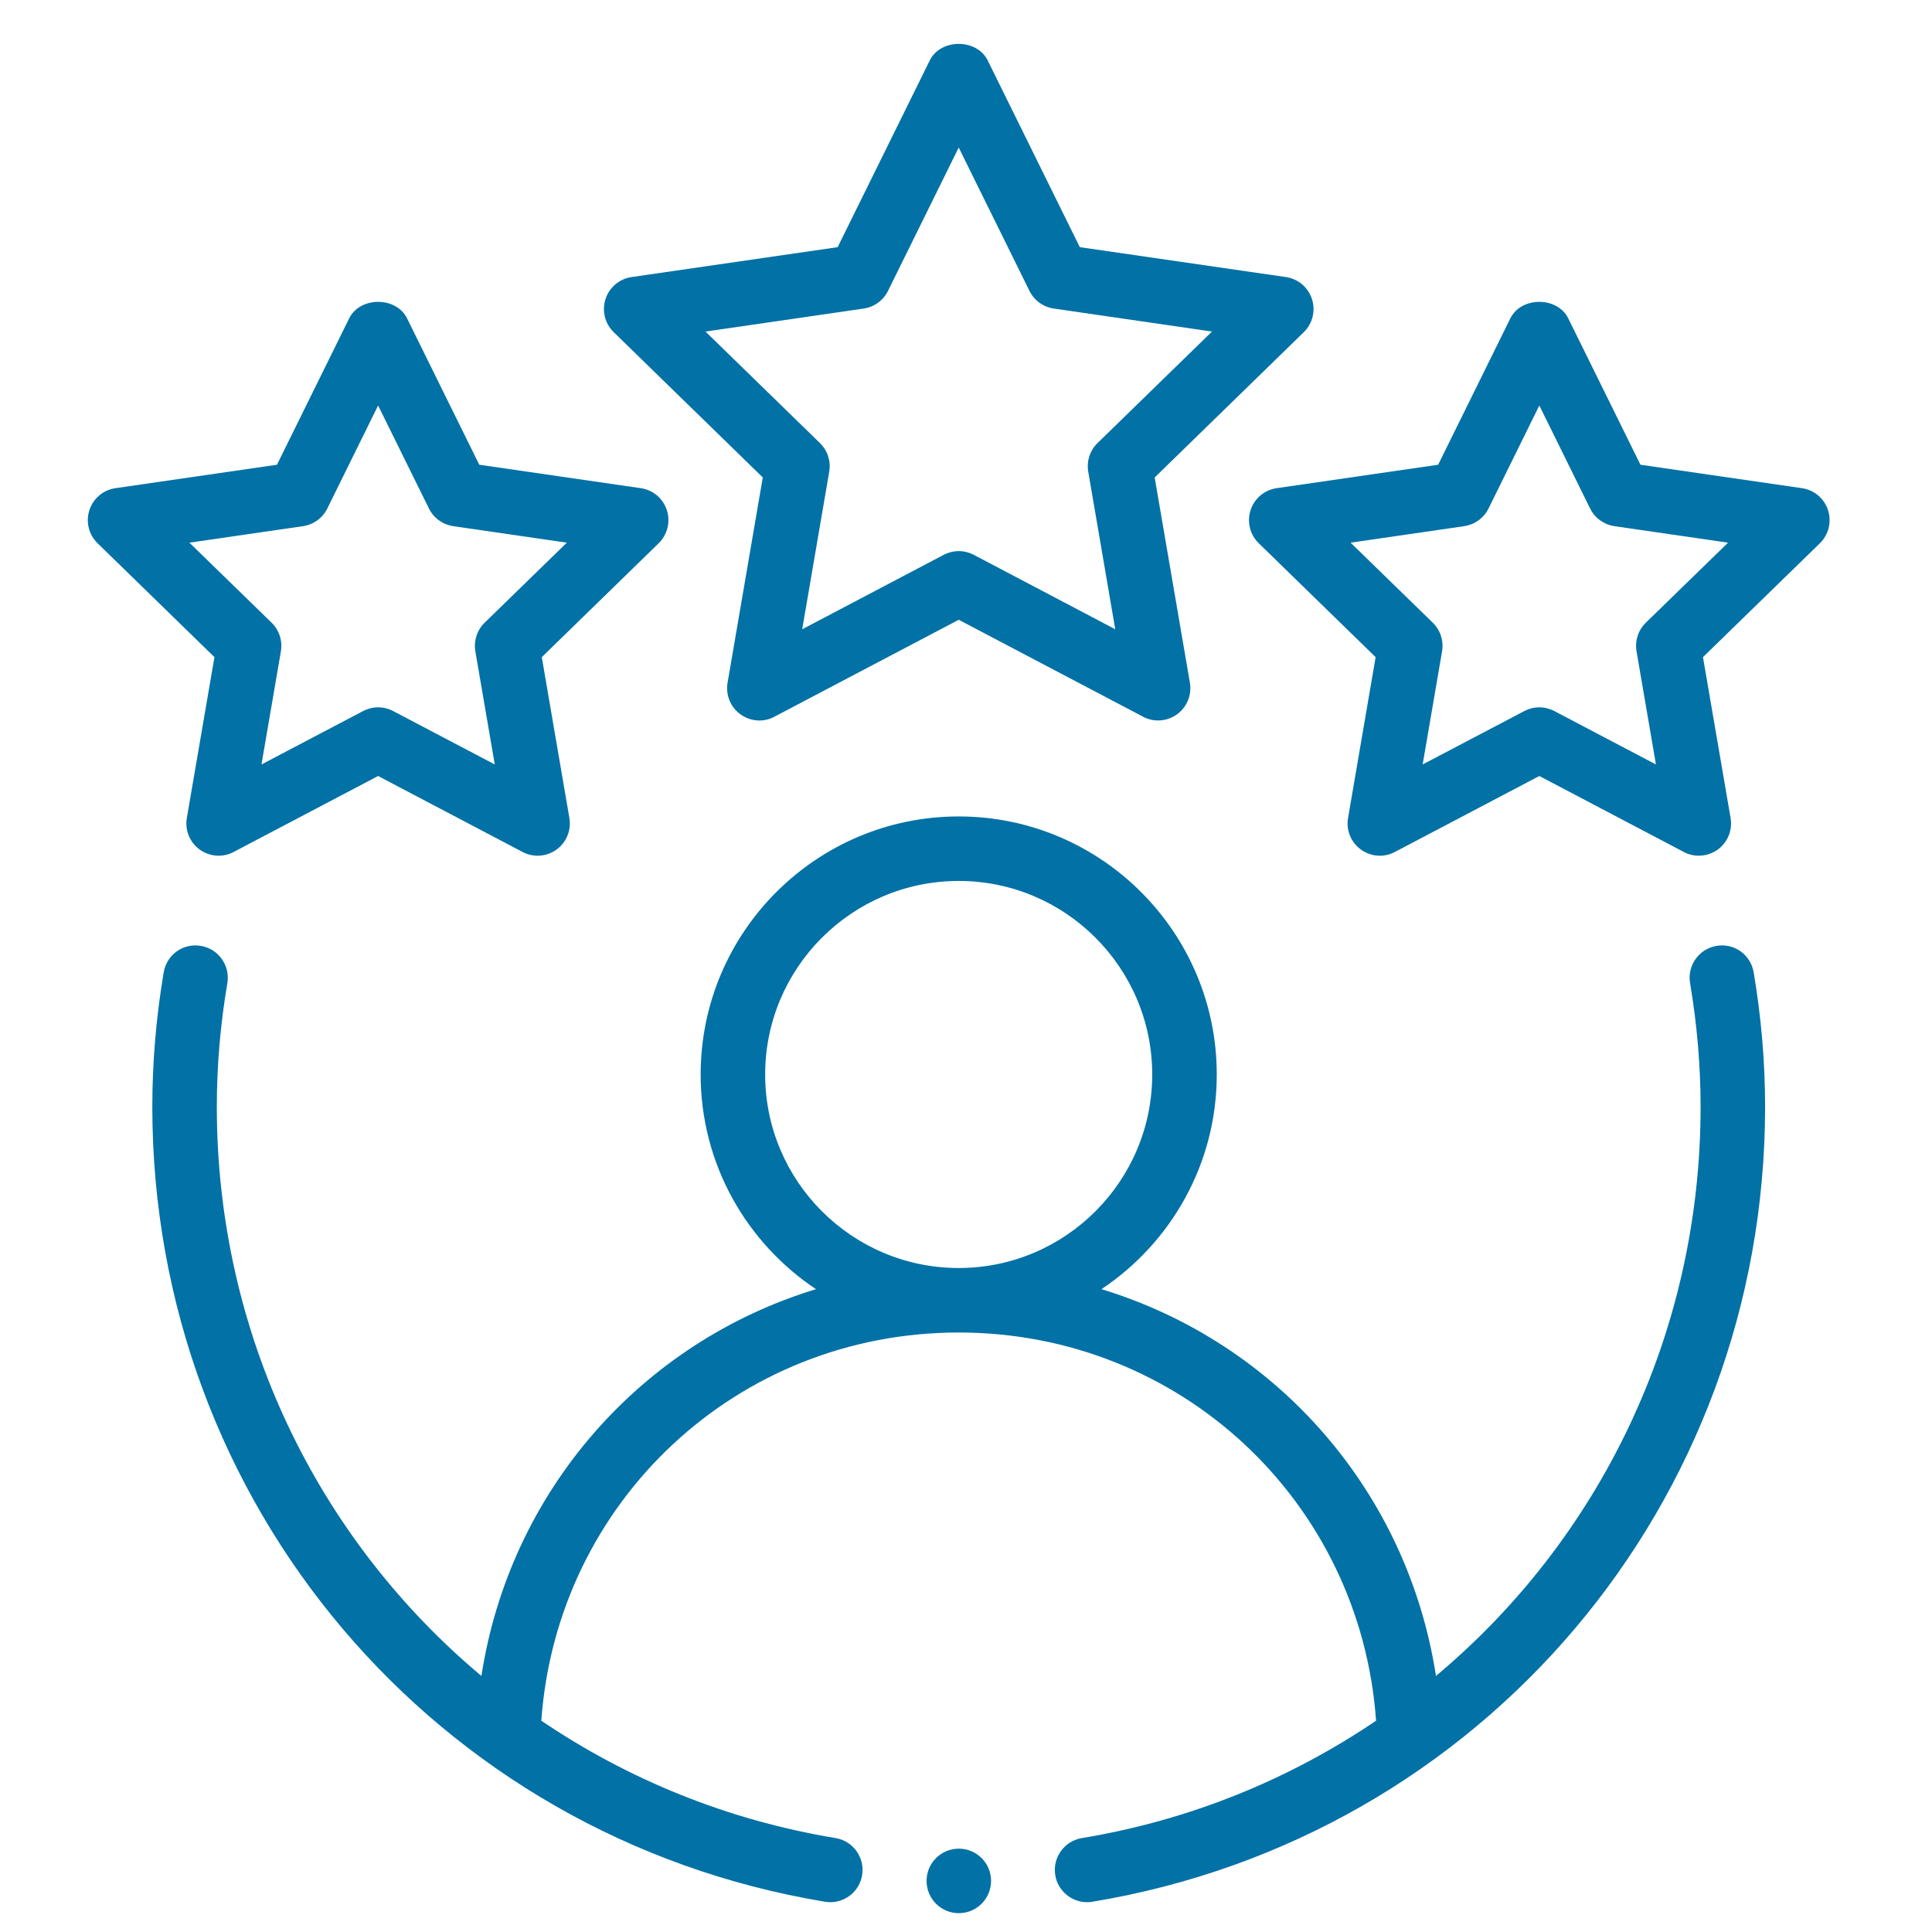
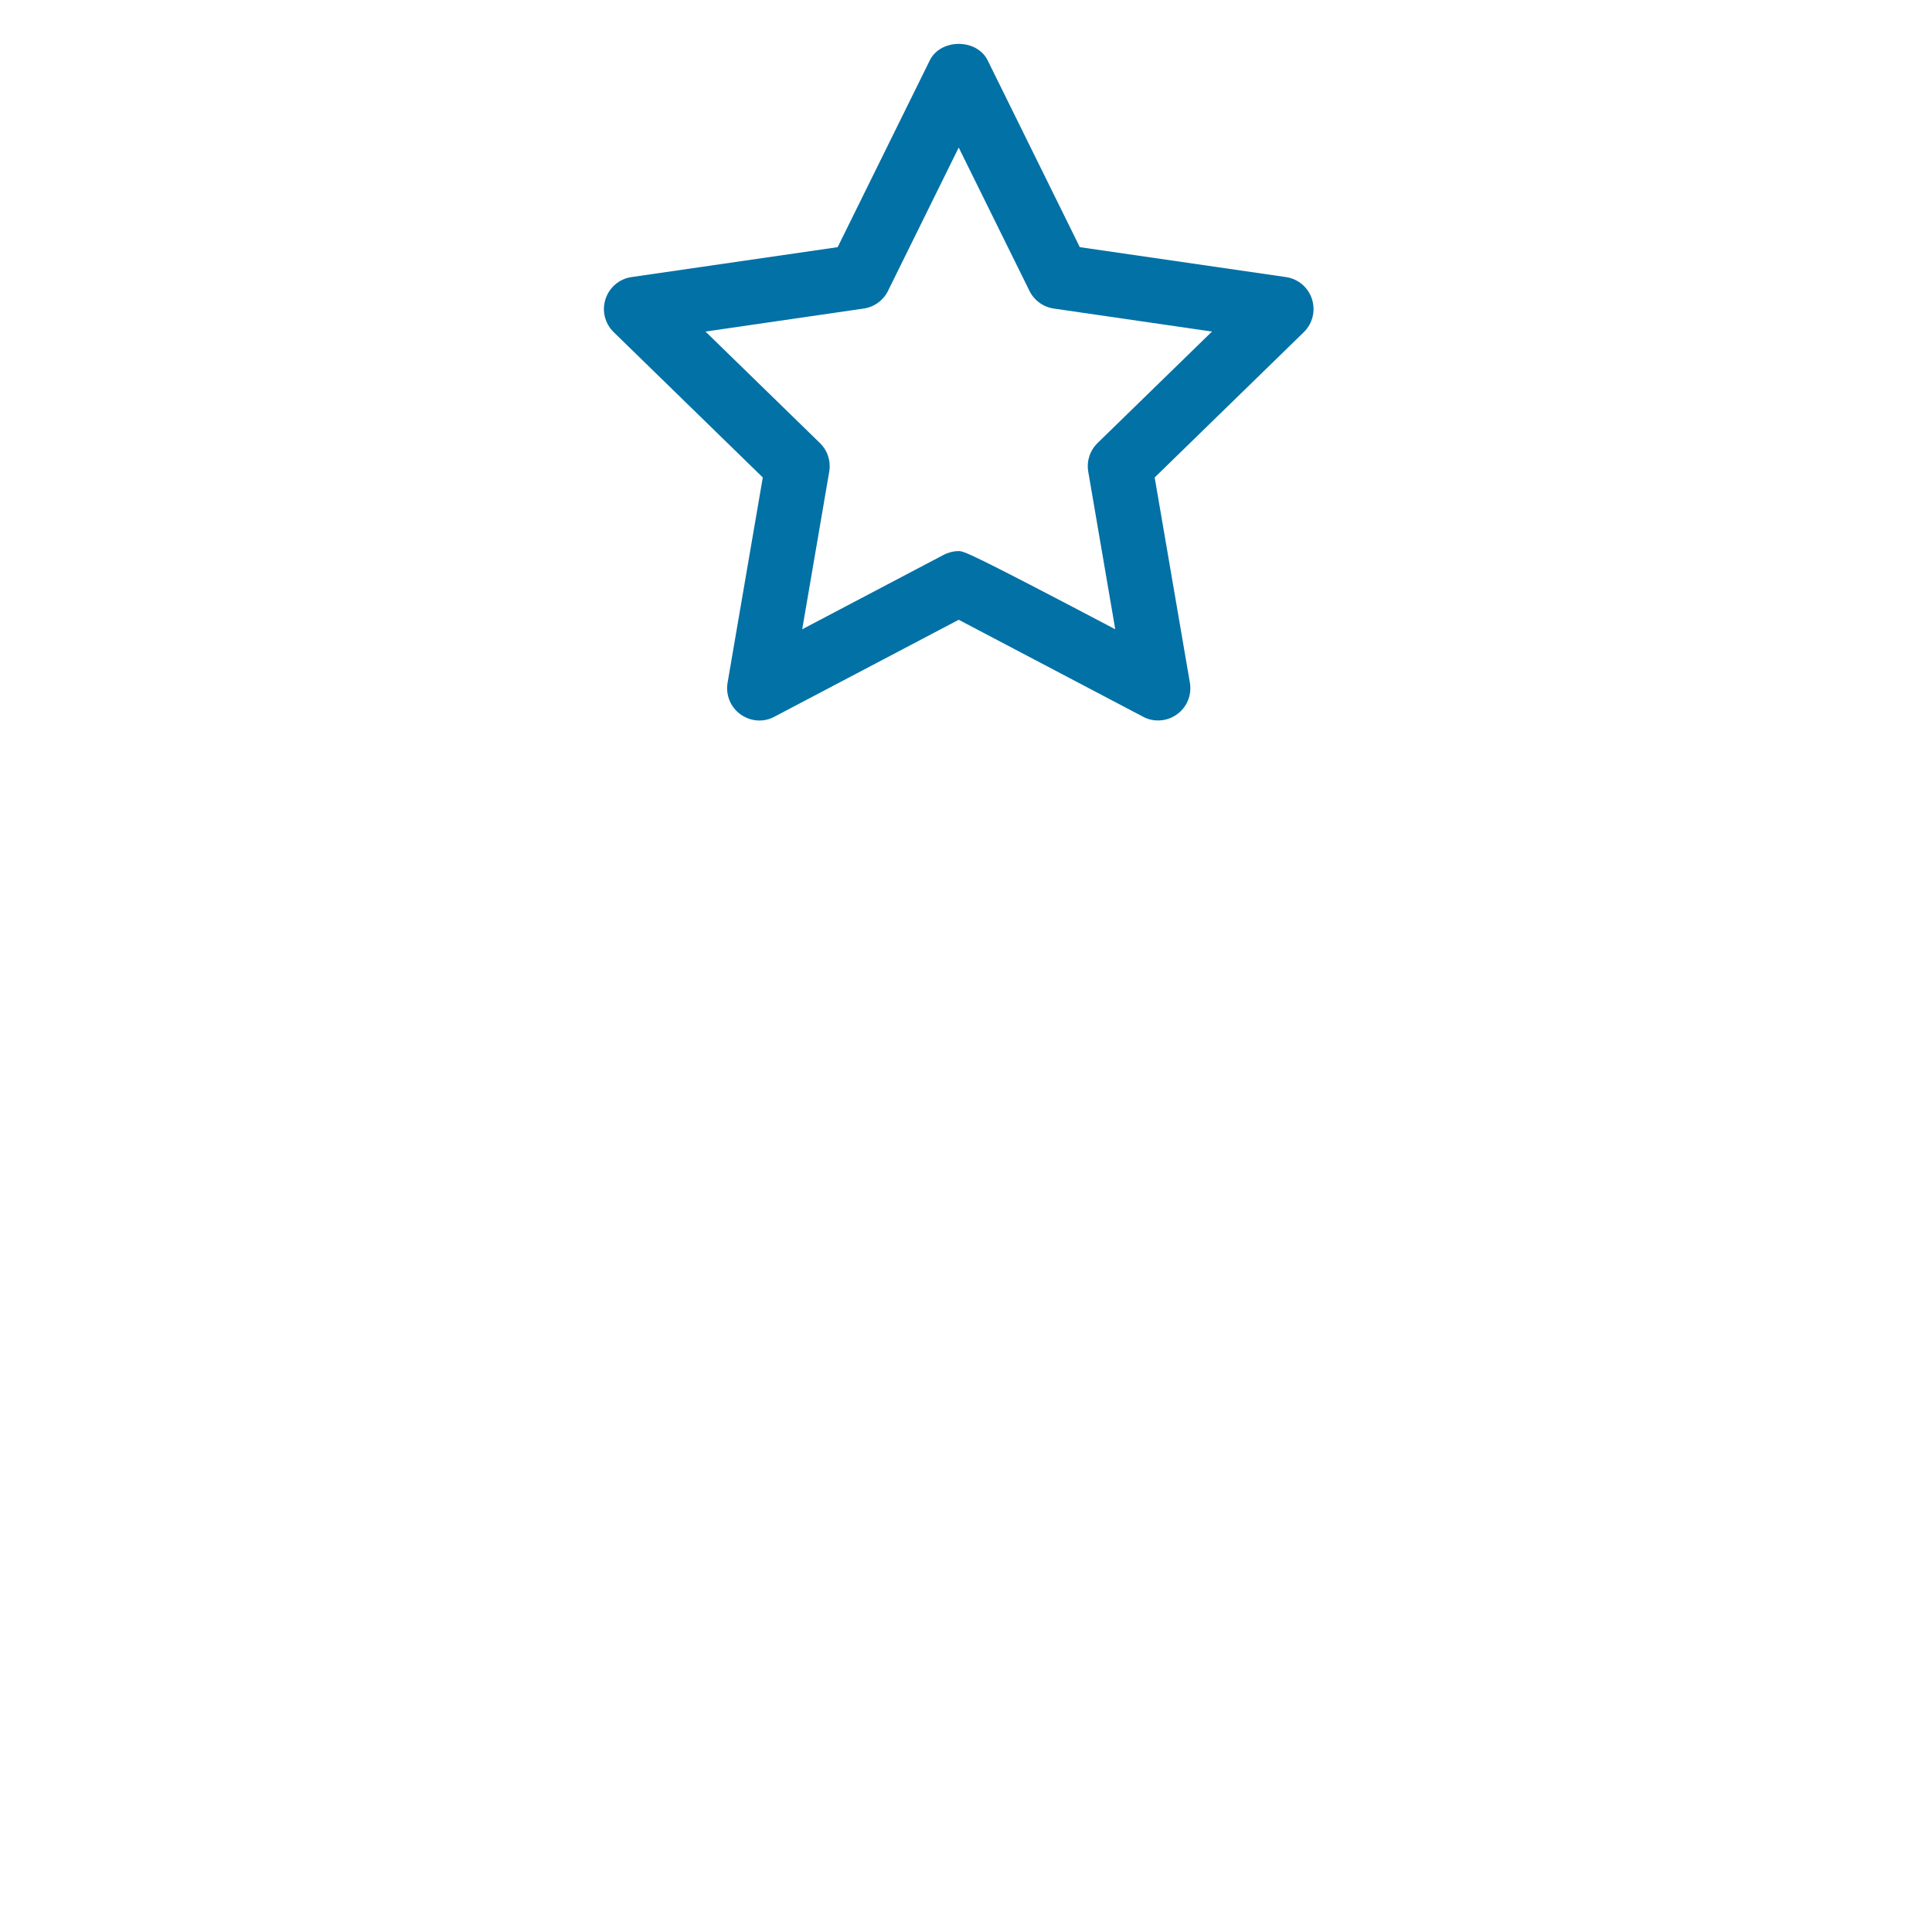
<svg xmlns="http://www.w3.org/2000/svg" width="44" height="44" viewBox="0 0 44 44" fill="none">
-   <path fill-rule="evenodd" clip-rule="evenodd" d="M39.092 21.542C38.692 21.61 38.423 21.988 38.49 22.389C38.649 23.33 38.73 24.277 38.73 25.205C38.73 30.383 36.422 35.057 32.703 38.169C32.054 33.952 29.061 30.57 25.085 29.36C26.666 28.306 27.711 26.509 27.711 24.471C27.711 21.229 25.074 18.594 21.834 18.594C18.593 18.594 15.957 21.229 15.957 24.471C15.957 26.509 17.002 28.306 18.583 29.36C14.607 30.57 11.614 33.952 10.964 38.169C7.246 35.057 4.938 30.383 4.938 25.205C4.938 24.277 5.018 23.33 5.178 22.389C5.245 21.988 4.975 21.61 4.576 21.542C4.167 21.473 3.797 21.744 3.728 22.145C3.556 23.165 3.469 24.195 3.469 25.205C3.469 34.227 9.912 41.841 18.79 43.311C18.83 43.318 18.871 43.321 18.91 43.321C19.264 43.321 19.575 43.065 19.634 42.707C19.701 42.306 19.43 41.928 19.03 41.861C16.554 41.452 14.29 40.516 12.328 39.188C12.683 34.203 16.78 30.347 21.834 30.347C26.888 30.347 30.985 34.203 31.339 39.188C29.378 40.516 27.114 41.452 24.638 41.861C24.238 41.928 23.967 42.306 24.033 42.707C24.093 43.065 24.404 43.321 24.757 43.321C24.797 43.321 24.838 43.318 24.878 43.311C33.755 41.841 40.199 34.227 40.199 25.205C40.199 24.195 40.111 23.165 39.939 22.145C39.871 21.744 39.497 21.472 39.092 21.542ZM17.426 24.471C17.426 22.04 19.403 20.063 21.834 20.063C24.264 20.063 26.241 22.04 26.241 24.471C26.241 26.901 24.264 28.878 21.834 28.878C19.403 28.878 17.426 26.901 17.426 24.471Z" fill="#0271A6" />
-   <path fill-rule="evenodd" clip-rule="evenodd" d="M29.879 6.811C29.793 6.544 29.563 6.35 29.286 6.31L24.592 5.629L22.493 1.374C22.246 0.875 21.423 0.875 21.176 1.374L19.077 5.629L14.383 6.31C14.106 6.35 13.877 6.544 13.79 6.811C13.704 7.076 13.775 7.369 13.976 7.564L17.372 10.874L16.57 15.549C16.523 15.825 16.636 16.104 16.862 16.267C17.09 16.432 17.389 16.457 17.636 16.323L21.834 14.115L26.033 16.323C26.14 16.381 26.258 16.408 26.375 16.408C26.527 16.408 26.678 16.361 26.807 16.267C27.033 16.104 27.146 15.825 27.099 15.549L26.297 10.874L29.694 7.564C29.894 7.369 29.965 7.076 29.879 6.811ZM24.995 10.091C24.822 10.26 24.743 10.502 24.784 10.742L25.399 14.331L22.177 12.636C22.069 12.58 21.952 12.551 21.834 12.551C21.717 12.551 21.6 12.58 21.492 12.636L18.27 14.331L18.885 10.742C18.926 10.502 18.847 10.26 18.674 10.091L16.067 7.551L19.67 7.027C19.91 6.992 20.116 6.842 20.223 6.626L21.834 3.36L23.446 6.626C23.553 6.842 23.759 6.992 23.999 7.027L27.602 7.551L24.995 10.091Z" fill="#0271A6" />
-   <path fill-rule="evenodd" clip-rule="evenodd" d="M4.255 18.629C4.208 18.906 4.321 19.184 4.547 19.348C4.776 19.512 5.075 19.535 5.321 19.403L8.611 17.673L11.901 19.403C12.009 19.461 12.127 19.488 12.243 19.488C12.396 19.488 12.547 19.441 12.675 19.348C12.901 19.184 13.015 18.906 12.967 18.629L12.339 14.966L15.001 12.372C15.201 12.177 15.273 11.884 15.187 11.618C15.1 11.351 14.871 11.158 14.594 11.118L10.915 10.584L9.27 7.249C9.023 6.75 8.2 6.75 7.953 7.249L6.308 10.584L2.629 11.118C2.352 11.158 2.123 11.351 2.036 11.618C1.95 11.884 2.021 12.177 2.222 12.372L4.884 14.966L4.255 18.629ZM4.314 12.359L6.901 11.983C7.141 11.947 7.347 11.798 7.454 11.581L8.611 9.235L9.769 11.581C9.875 11.798 10.082 11.947 10.322 11.983L12.909 12.359L11.037 14.182C10.864 14.352 10.785 14.594 10.826 14.834L11.268 17.41L8.954 16.194C8.846 16.138 8.729 16.109 8.611 16.109C8.494 16.109 8.377 16.138 8.269 16.194L5.955 17.41L6.397 14.834C6.438 14.594 6.359 14.352 6.186 14.182L4.314 12.359Z" fill="#0271A6" />
-   <path fill-rule="evenodd" clip-rule="evenodd" d="M41.039 11.118L37.36 10.584L35.715 7.249C35.468 6.75 34.645 6.75 34.398 7.249L32.753 10.584L29.074 11.118C28.797 11.158 28.568 11.351 28.481 11.618C28.395 11.884 28.467 12.177 28.667 12.372L31.329 14.966L30.701 18.629C30.653 18.906 30.767 19.184 30.993 19.348C31.22 19.512 31.519 19.535 31.767 19.403L35.057 17.673L38.347 19.403C38.454 19.461 38.572 19.488 38.689 19.488C38.841 19.488 38.992 19.441 39.121 19.348C39.347 19.184 39.46 18.906 39.413 18.629L38.784 14.966L41.447 12.372C41.647 12.177 41.718 11.884 41.632 11.618C41.545 11.351 41.316 11.158 41.039 11.118ZM37.482 14.182C37.309 14.352 37.23 14.594 37.271 14.834L37.713 17.41L35.399 16.194C35.291 16.138 35.174 16.109 35.057 16.109C34.939 16.109 34.822 16.138 34.715 16.194L32.4 17.41L32.842 14.834C32.883 14.594 32.804 14.352 32.631 14.182L30.759 12.359L33.346 11.983C33.586 11.947 33.793 11.798 33.9 11.581L35.057 9.235L36.214 11.581C36.321 11.798 36.527 11.947 36.767 11.983L39.355 12.359L37.482 14.182Z" fill="#0271A6" />
-   <path d="M21.836 43.571C22.242 43.571 22.571 43.242 22.571 42.836C22.571 42.431 22.242 42.102 21.836 42.102C21.43 42.102 21.102 42.431 21.102 42.836C21.102 43.242 21.43 43.571 21.836 43.571Z" fill="#0271A6" />
+   <path fill-rule="evenodd" clip-rule="evenodd" d="M29.879 6.811C29.793 6.544 29.563 6.35 29.286 6.31L24.592 5.629L22.493 1.374C22.246 0.875 21.423 0.875 21.176 1.374L19.077 5.629L14.383 6.31C14.106 6.35 13.877 6.544 13.79 6.811C13.704 7.076 13.775 7.369 13.976 7.564L17.372 10.874L16.57 15.549C16.523 15.825 16.636 16.104 16.862 16.267C17.09 16.432 17.389 16.457 17.636 16.323L21.834 14.115L26.033 16.323C26.14 16.381 26.258 16.408 26.375 16.408C26.527 16.408 26.678 16.361 26.807 16.267C27.033 16.104 27.146 15.825 27.099 15.549L26.297 10.874L29.694 7.564C29.894 7.369 29.965 7.076 29.879 6.811ZM24.995 10.091C24.822 10.26 24.743 10.502 24.784 10.742L25.399 14.331C22.069 12.58 21.952 12.551 21.834 12.551C21.717 12.551 21.6 12.58 21.492 12.636L18.27 14.331L18.885 10.742C18.926 10.502 18.847 10.26 18.674 10.091L16.067 7.551L19.67 7.027C19.91 6.992 20.116 6.842 20.223 6.626L21.834 3.36L23.446 6.626C23.553 6.842 23.759 6.992 23.999 7.027L27.602 7.551L24.995 10.091Z" fill="#0271A6" />
</svg>